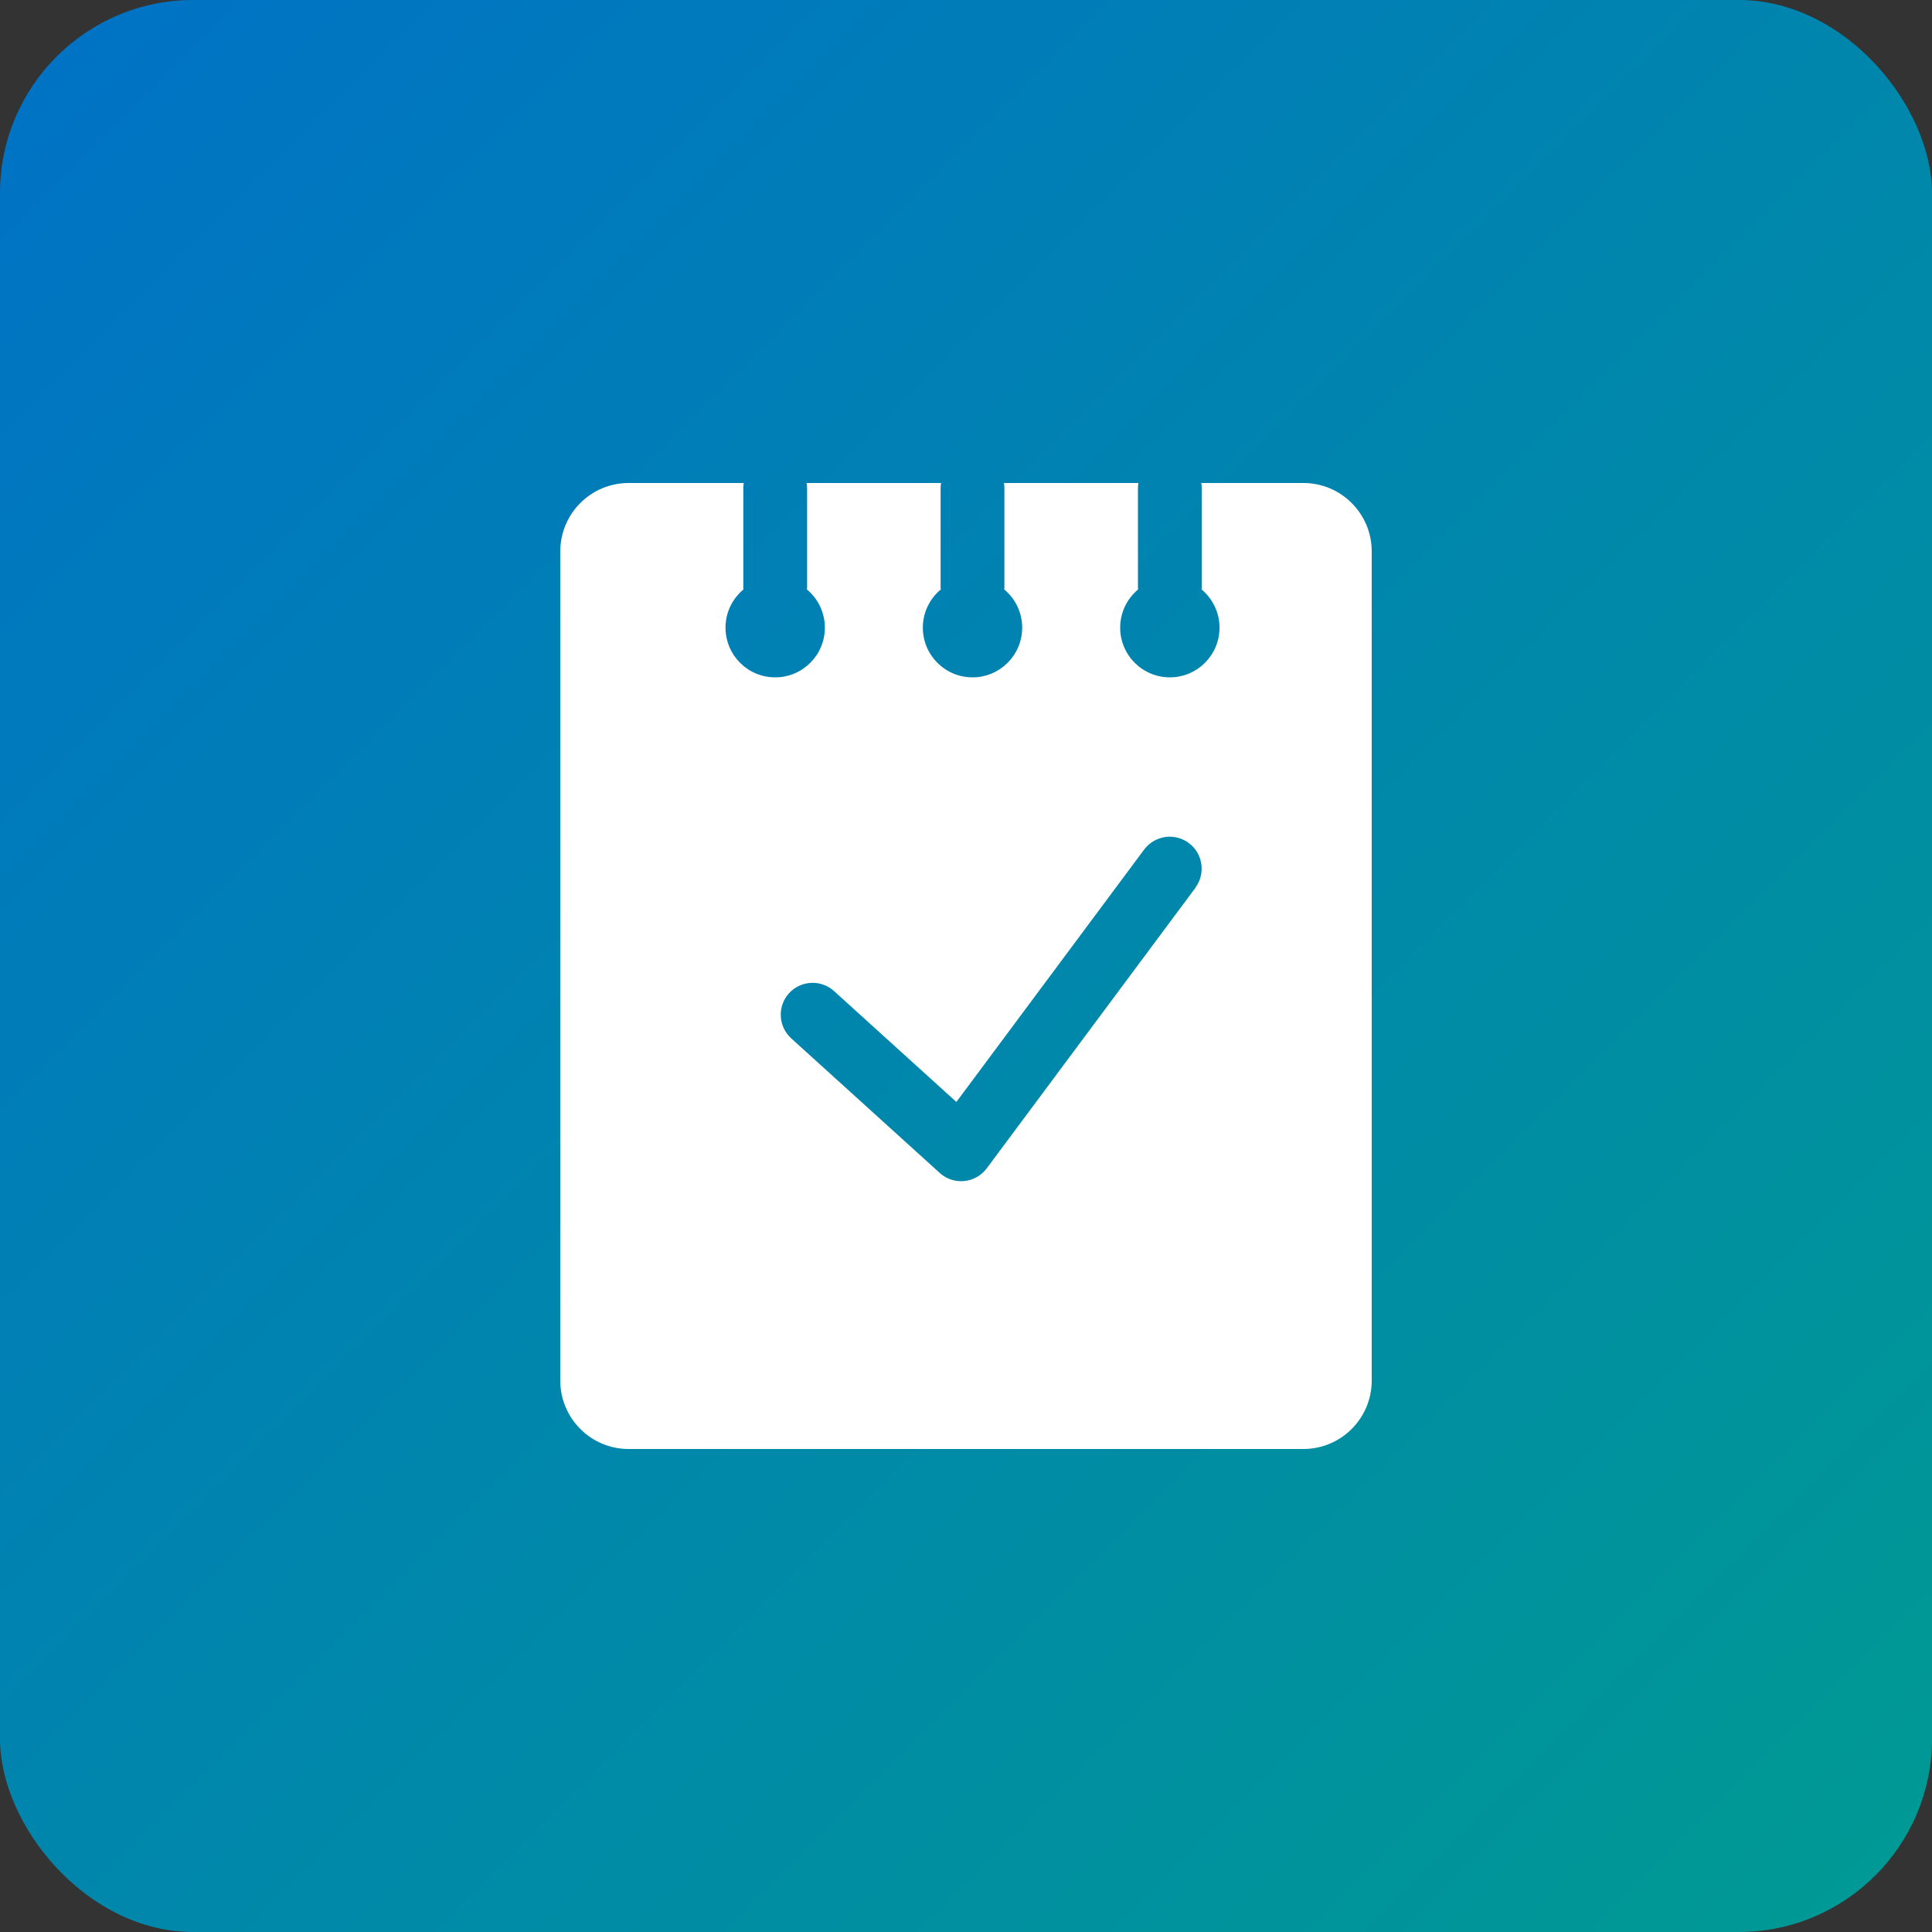
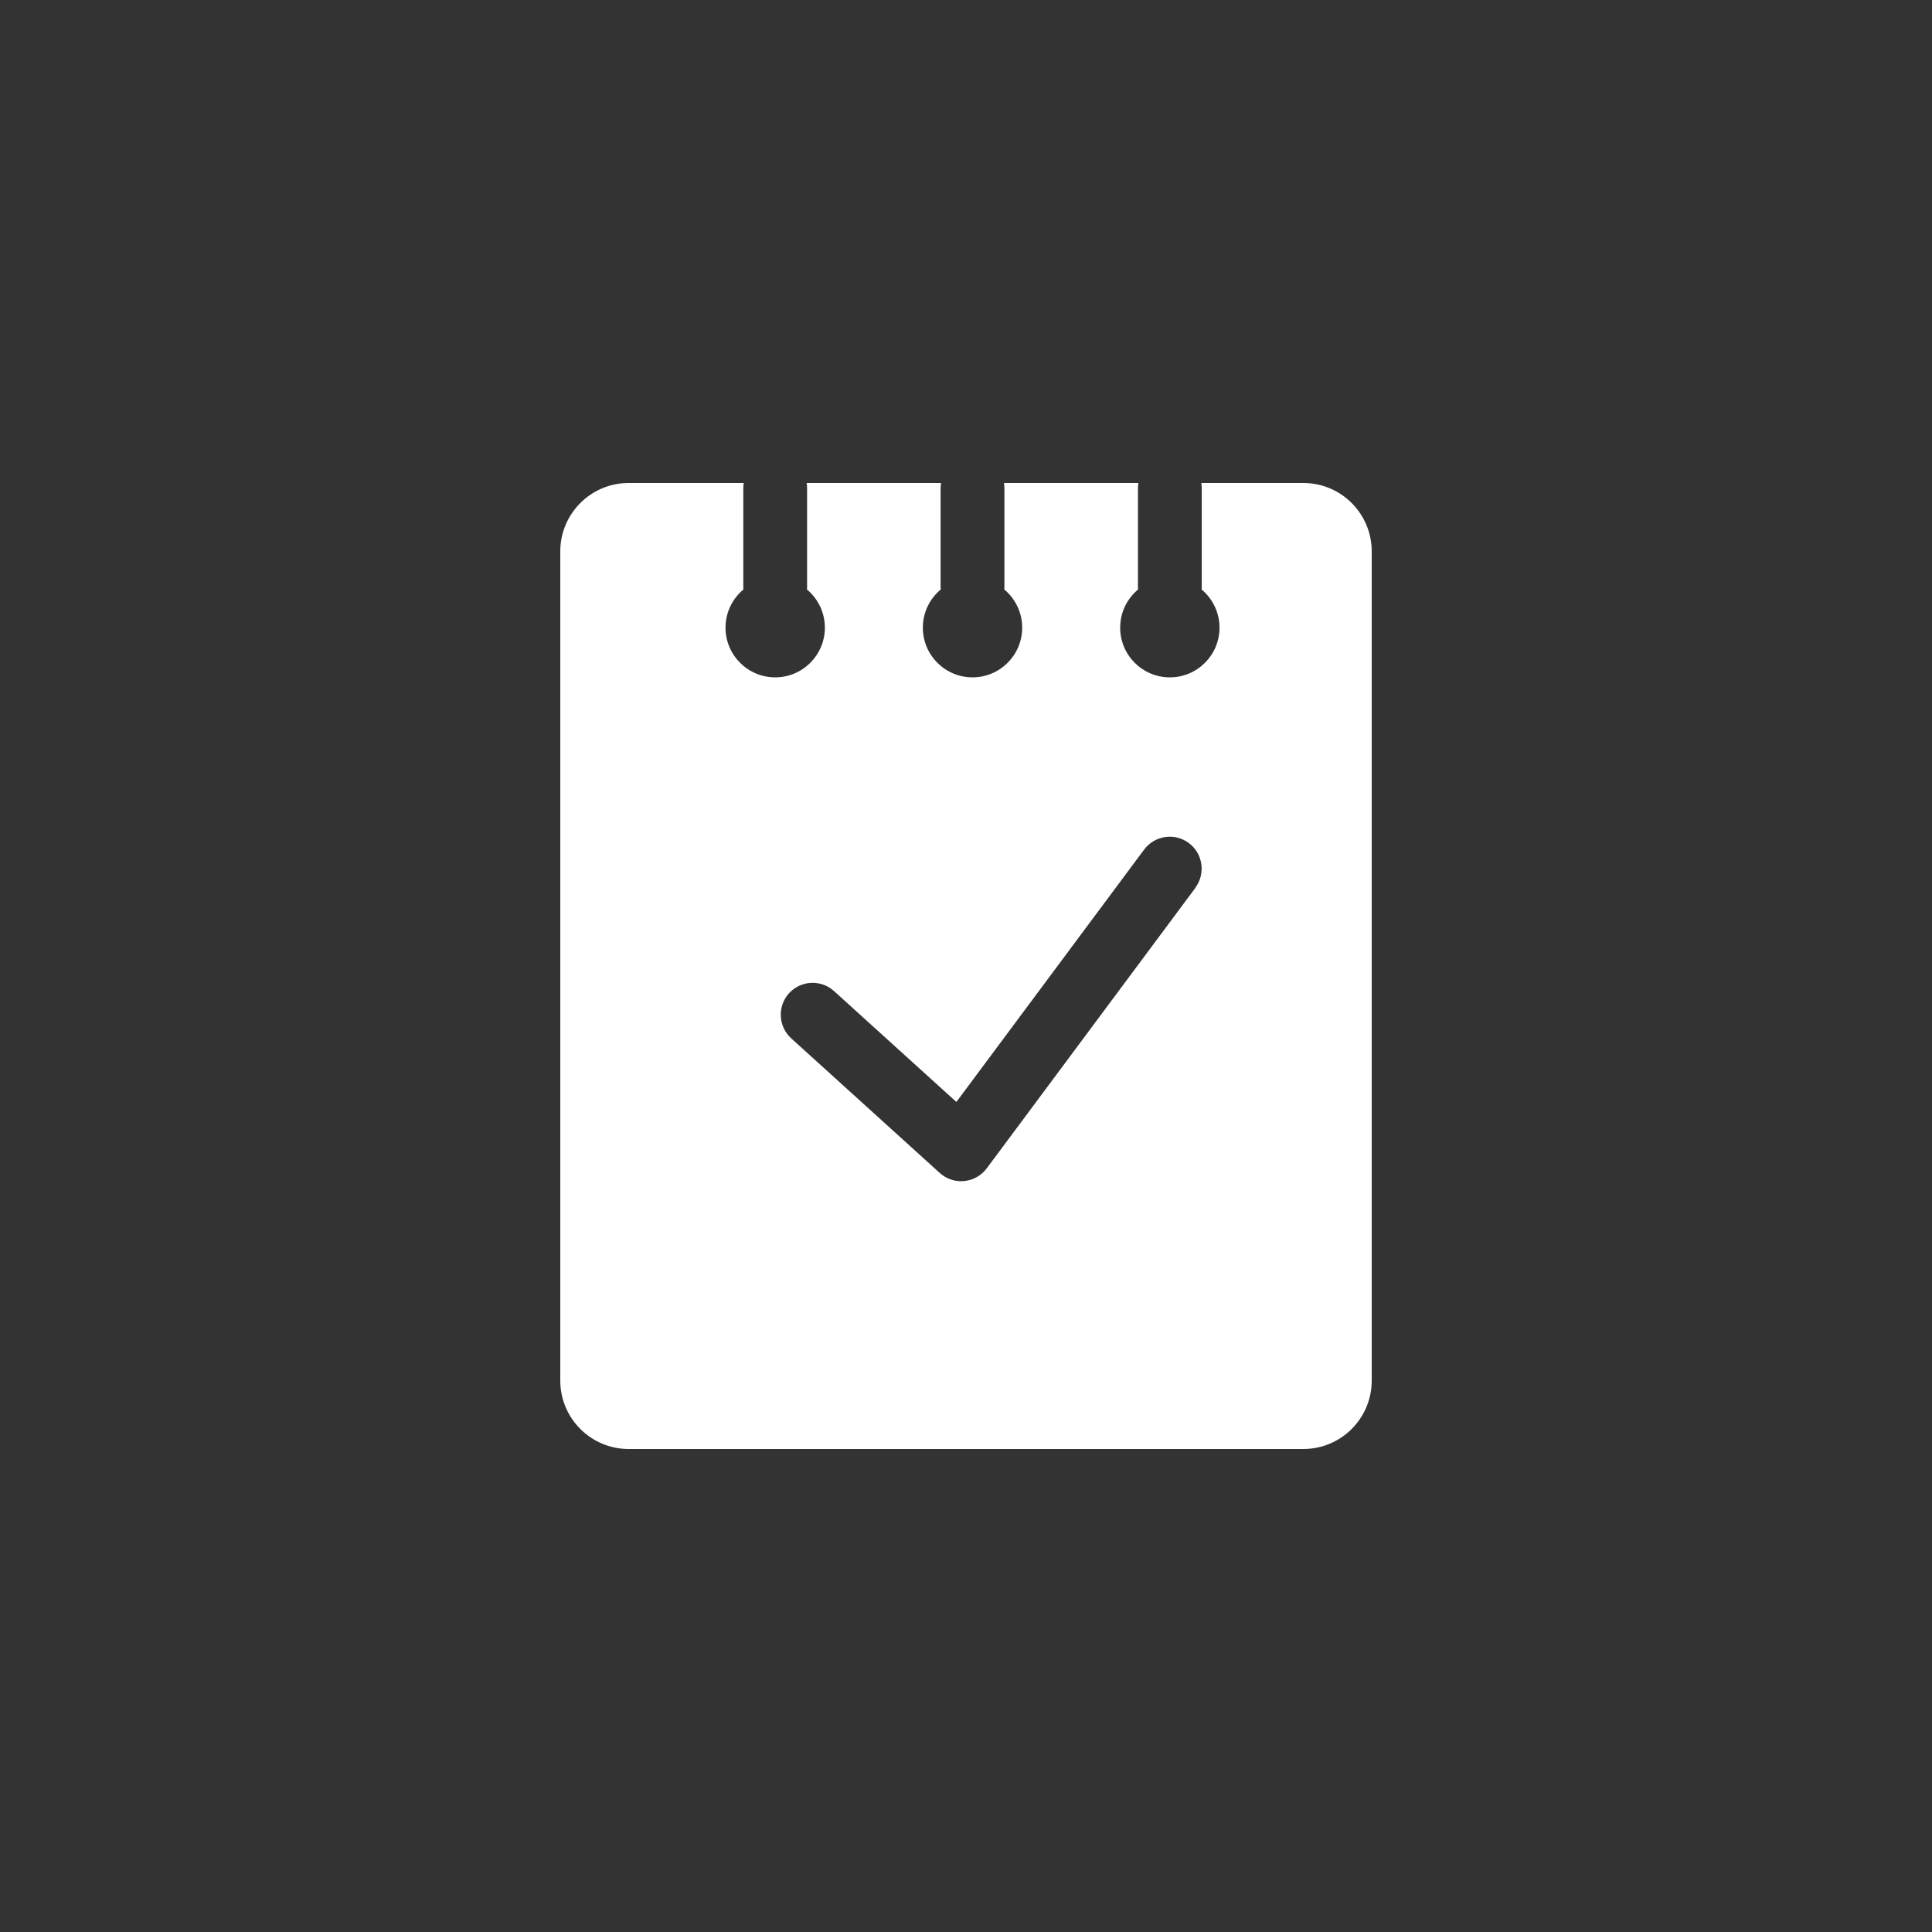
<svg xmlns="http://www.w3.org/2000/svg" width="100" height="100" viewBox="0 0 100 100" fill="none">
  <rect x="0" y="0" width="100" height="100" fill="#333333" stroke="none" />
-   <rect width="100" height="100" rx="10" fill="url(#paint0_linear_1633_10066)" />
  <path d="M67.462 25H62.178C62.192 25.085 62.202 25.17 62.202 25.255V30.429C62.202 30.457 62.197 30.486 62.192 30.509C62.758 30.982 63.122 31.694 63.122 32.487C63.122 33.908 61.971 35.06 60.551 35.06C59.131 35.06 57.98 33.908 57.98 32.487C57.98 31.69 58.343 30.982 58.909 30.509C58.909 30.481 58.9 30.457 58.9 30.429V25.255C58.9 25.165 58.914 25.085 58.923 25H51.965C51.979 25.085 51.988 25.17 51.988 25.255V30.429C51.988 30.457 51.984 30.486 51.979 30.509C52.545 30.982 52.908 31.694 52.908 32.487C52.908 33.908 51.757 35.06 50.337 35.06C48.917 35.06 47.766 33.908 47.766 32.487C47.766 31.69 48.13 30.982 48.696 30.509C48.696 30.481 48.686 30.457 48.686 30.429V25.255C48.686 25.165 48.7 25.085 48.71 25H41.751C41.766 25.085 41.775 25.17 41.775 25.255V30.429C41.775 30.457 41.77 30.486 41.766 30.509C42.332 30.982 42.695 31.694 42.695 32.487C42.695 33.908 41.544 35.06 40.124 35.06C38.704 35.06 37.553 33.908 37.553 32.487C37.553 31.69 37.916 30.982 38.482 30.509C38.482 30.481 38.473 30.457 38.473 30.429V25.255C38.473 25.165 38.487 25.085 38.496 25H32.538C30.585 25 29 26.586 29 28.541V71.459C29 73.414 30.585 75 32.538 75H67.462C69.415 75 71 73.414 71 71.459V28.541C71 26.586 69.415 25 67.462 25ZM61.876 45.952L51.073 60.474C50.795 60.846 50.37 61.087 49.908 61.13C49.856 61.135 49.8 61.139 49.748 61.139C49.342 61.139 48.946 60.988 48.639 60.71L40.954 53.746C40.28 53.132 40.228 52.089 40.836 51.414C41.45 50.739 42.492 50.687 43.167 51.296L49.502 57.037L59.22 43.974C59.768 43.242 60.801 43.091 61.532 43.634C62.263 44.177 62.414 45.215 61.872 45.947L61.876 45.952Z" fill="white" />
  <defs>
    <linearGradient id="paint0_linear_1633_10066" x1="0" y1="0" x2="100" y2="100" gradientUnits="userSpaceOnUse">
      <stop stop-color="#0072C6" />
      <stop offset="1" stop-color="#009A93" />
    </linearGradient>
  </defs>
</svg>